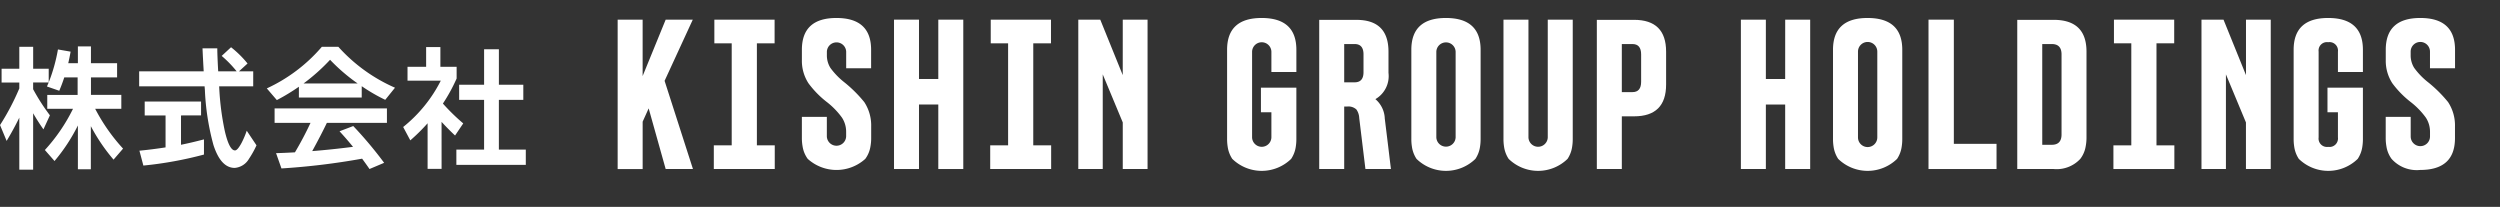
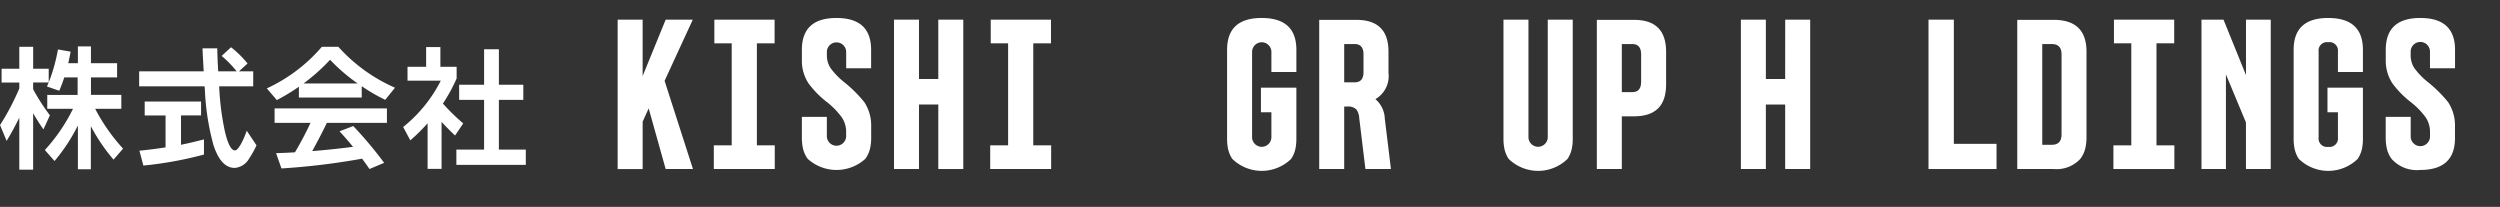
<svg xmlns="http://www.w3.org/2000/svg" width="278" height="23" viewBox="0 0 278 23">
  <rect x="0" y="0" width="278" height="23" fill="#333333" stroke="none" />
  <g id="グループ_60148" data-name="グループ 60148" transform="translate(-35 -34)">
    <g id="グループ_60147" data-name="グループ 60147">
      <g id="グループ_7160" data-name="グループ 7160">
        <g id="グループ_6925" data-name="グループ 6925" transform="translate(-0.253 -0.465)">
          <g id="グループ_6924" data-name="グループ 6924" transform="translate(35.253 36.465)">
            <g id="グループ_6922" data-name="グループ 6922" transform="translate(0 3.161)">
              <path id="パス_137742" data-name="パス 137742" d="M37.4,47.414q-.6,1.24-1.409,2.588l-.734-1.762A26.922,26.922,0,0,0,37.4,44.166v-.659H35.43V41.975H37.4V39.54h1.541v2.435H40.67v1.517a18.6,18.6,0,0,0,1.027-3.66l1.409.244c-.087.48-.176.909-.264,1.288h1.072V39.494h1.453v1.869h2.907V42.94H45.368v1.945h3.376v1.547H45.837a20.389,20.389,0,0,0,3.1,4.427l-1.057,1.225a20.126,20.126,0,0,1-2.525-3.722v4.795H43.915V48.286a19.781,19.781,0,0,1-2.6,3.953l-1.072-1.225a19.517,19.517,0,0,0,3.128-4.581H40.509V44.886h3.376V42.94H42.4q-.251.767-.558,1.486l-1.365-.475q.059-.153.191-.445H38.938v.75a22.881,22.881,0,0,0,1.864,2.9l-.719,1.562q-.632-.9-1.145-1.792V53.2H37.4Z" transform="translate(-35.253 -39.494)" fill="#fff" />
              <path id="パス_137743" data-name="パス 137743" d="M63.406,43.932H59.619l.014.26a29.716,29.716,0,0,0,.617,4.719q.5,2.145,1.13,2.145.279,0,.719-.812a9.485,9.485,0,0,0,.587-1.379l1.086,1.624a10.483,10.483,0,0,1-.837,1.5A2.019,2.019,0,0,1,61.351,53q-1.542,0-2.365-2.541a27.435,27.435,0,0,1-.953-6.112L58,43.932H50.723v-1.67H57.9q-.087-1.515-.132-2.558h1.644q0,.736.1,2.558h2.054A12.487,12.487,0,0,0,59.9,40.547l1.042-.965a11.552,11.552,0,0,1,1.834,1.808l-.954.873h1.585ZM57.93,51.515a41.7,41.7,0,0,1-6.738,1.225l-.44-1.654q1.424-.138,2.907-.367V47.165h-2.32V45.618h6.268v1.547H55.376v3.263q1.2-.244,2.554-.6Z" transform="translate(-35.249 -39.49)" fill="#fff" />
              <path id="パス_137744" data-name="パス 137744" d="M75.469,45.175H68.482v-1.2a22.669,22.669,0,0,1-2.451,1.486l-1.116-1.3a17.952,17.952,0,0,0,6.121-4.626h1.834a18.32,18.32,0,0,0,6.3,4.55l-1.086,1.347a19.4,19.4,0,0,1-2.614-1.517Zm.045,6.8a77.626,77.626,0,0,1-8.97,1.087l-.6-1.7q1.056-.03,2.1-.092a36.737,36.737,0,0,0,1.732-3.278H65.781V46.385H78.273v1.608H71.595q-.647,1.348-1.63,3.141,2.129-.168,4.537-.475-.735-.9-1.5-1.73l1.526-.582a44.121,44.121,0,0,1,3.435,4.09l-1.629.689Q76,52.635,75.514,51.977ZM69,43.613h6.018a20.186,20.186,0,0,1-3.068-2.634A21.3,21.3,0,0,1,69,43.613Z" transform="translate(-35.246 -39.492)" fill="#fff" />
              <path id="パス_137745" data-name="パス 137745" d="M84.347,53.109H82.792V48.038a20.485,20.485,0,0,1-1.923,1.9l-.793-1.486A15.646,15.646,0,0,0,84.259,43.3h-3.7V41.758h2.07V39.567h1.585v2.191H86.02v1.3a18.818,18.818,0,0,1-1.526,2.789,22.289,22.289,0,0,0,2.261,2.205l-.91,1.348q-.734-.689-1.5-1.517Zm9.365-.445H85.991v-1.7h3.083V45.434H86.3V43.749h2.775V39.812h1.644v3.937h2.716v1.685H90.718v5.531h2.994Z" transform="translate(-35.243 -39.491)" fill="#fff" />
            </g>
            <g id="グループ_6923" data-name="グループ 6923" transform="translate(68.681)">
              <path id="パス_137746" data-name="パス 137746" d="M111.5,50.785l-2.36-7.339,3.133-6.8h-3.014l-2.561,6.27v-6.27h-2.778v16.61H106.7V47.989l.669-1.48,1.891,6.743h3.034l-.363-1.128Z" transform="translate(-103.918 -36.457)" fill="#fff" />
              <path id="パス_137747" data-name="パス 137747" d="M119.4,39.273h1.97V36.642h-6.7v2.631H116.6V50.621h-1.99v2.631h6.777V50.621H119.4Z" transform="translate(-103.915 -36.457)" fill="#fff" />
              <path id="パス_137748" data-name="パス 137748" d="M128.244,36.465q-3.842,0-3.842,3.535v1.152a4.571,4.571,0,0,0,.729,2.569,10.585,10.585,0,0,0,2.029,2.077,8.53,8.53,0,0,1,1.7,1.747,2.863,2.863,0,0,1,.463,1.582v.515a1.074,1.074,0,0,1-2.146,0V47.463H124.4v2.364a5.192,5.192,0,0,0,.088.966,3.159,3.159,0,0,0,.564,1.339,4.77,4.77,0,0,0,6.4,0,3.137,3.137,0,0,0,.567-1.339,5.108,5.108,0,0,0,.088-.966V48.532a4.716,4.716,0,0,0-.768-2.715,14.616,14.616,0,0,0-2.265-2.24,8.066,8.066,0,0,1-1.5-1.562,2.621,2.621,0,0,1-.393-1.439v-.371a1.074,1.074,0,0,1,2.146,0v1.851H132.1V40Q132.1,36.465,128.244,36.465Z" transform="translate(-103.913 -36.465)" fill="#fff" />
              <path id="パス_137749" data-name="パス 137749" d="M139.569,43.241h-2.147v-6.6h-2.778v16.61h2.778V46.078h2.147v7.174h2.778V36.642h-2.778Z" transform="translate(-103.911 -36.457)" fill="#fff" />
              <path id="パス_137750" data-name="パス 137750" d="M150.127,39.273h1.97V36.642h-6.7v2.631h1.931V50.621h-1.99v2.631h6.777V50.621h-1.99Z" transform="translate(-103.908 -36.457)" fill="#fff" />
-               <path id="パス_137751" data-name="パス 137751" d="M160.074,42.809l-2.5-6.168h-2.443v16.61h2.719V42.727l2.226,5.345v5.181h2.758V36.642h-2.758Z" transform="translate(-103.906 -36.457)" fill="#fff" />
              <path id="パス_137752" data-name="パス 137752" d="M175.516,36.465q-3.842,0-3.842,3.535v9.93a5.326,5.326,0,0,0,.067.863,3.275,3.275,0,0,0,.509,1.339,4.687,4.687,0,0,0,6.548,0,3.25,3.25,0,0,0,.512-1.339,5.324,5.324,0,0,0,.067-.863V44.215h-3.94v2.733H176.6v2.8a1.074,1.074,0,0,1-2.147,0V40.206a1.074,1.074,0,0,1,2.147,0v2.262h2.778V40Q179.377,36.465,175.516,36.465Z" transform="translate(-103.902 -36.465)" fill="#fff" />
              <path id="パス_137753" data-name="パス 137753" d="M189.592,50.784l-.386-3.146a2.958,2.958,0,0,0-1.044-2.158,2.957,2.957,0,0,0,1.457-2.919V40.2q0-3.535-3.566-3.535h-4.137V53.251h2.778V46.3h.355a1.3,1.3,0,0,1,1,.329,1.764,1.764,0,0,1,.316.946l.389,3.207.163,1.339.137,1.127h2.837l-.138-1.127Zm-3.736-7.174h-1.162V39.354h1.162q.986,0,.985,1.152V42.48Q186.841,43.61,185.856,43.61Z" transform="translate(-103.9 -36.456)" fill="#fff" />
-               <path id="パス_137754" data-name="パス 137754" d="M196,36.465q-3.841,0-3.842,3.535v9.93a5.326,5.326,0,0,0,.067.863,3.275,3.275,0,0,0,.509,1.339,4.688,4.688,0,0,0,6.549,0,3.263,3.263,0,0,0,.511-1.339,5.326,5.326,0,0,0,.067-.863V40Q199.861,36.465,196,36.465Zm-1.063,13.279V40.206a1.074,1.074,0,0,1,2.146,0v9.538a1.074,1.074,0,0,1-2.146,0Z" transform="translate(-103.898 -36.465)" fill="#fff" />
              <path id="パス_137755" data-name="パス 137755" d="M207.325,49.736a1.074,1.074,0,0,1-2.147,0V36.642H202.4v13.28a5.442,5.442,0,0,0,.067.863,3.275,3.275,0,0,0,.509,1.339,4.688,4.688,0,0,0,6.549,0,3.263,3.263,0,0,0,.511-1.339,5.326,5.326,0,0,0,.067-.863V36.642h-2.778Z" transform="translate(-103.895 -36.457)" fill="#fff" />
              <path id="パス_137756" data-name="パス 137756" d="M216.918,36.662H212.78V53.251h2.779V47.392h1.359q3.565,0,3.565-3.536V40.2Q220.483,36.662,216.918,36.662Zm.788,6.886q0,1.152-.966,1.151h-1.181V39.354h1.181q.966,0,.966,1.152Z" transform="translate(-103.893 -36.456)" fill="#fff" />
              <path id="パス_137757" data-name="パス 137757" d="M233.719,43.241h-2.147v-6.6h-2.778v16.61h2.778V46.078h2.147v7.174H236.5V36.642h-2.778Z" transform="translate(-103.889 -36.457)" fill="#fff" />
-               <path id="パス_137758" data-name="パス 137758" d="M242.878,36.465q-3.842,0-3.842,3.535v9.93a5.327,5.327,0,0,0,.067.863,3.275,3.275,0,0,0,.509,1.339,4.688,4.688,0,0,0,6.549,0,3.263,3.263,0,0,0,.511-1.339,5.324,5.324,0,0,0,.067-.863V40Q246.739,36.465,242.878,36.465Zm-1.064,13.279V40.206a1.074,1.074,0,0,1,2.148,0v9.538a1.074,1.074,0,0,1-2.148,0Z" transform="translate(-103.887 -36.465)" fill="#fff" />
              <path id="パス_137759" data-name="パス 137759" d="M252.47,36.642h-2.817v16.61h7.564v-2.8H252.47Z" transform="translate(-103.884 -36.457)" fill="#fff" />
              <path id="パス_137760" data-name="パス 137760" d="M263.559,36.662H259.52V53.251h4.039a3.583,3.583,0,0,0,2.97-1.127,3.111,3.111,0,0,0,.591-1.339,5.28,5.28,0,0,0,.1-1.069V40.2Q267.224,36.662,263.559,36.662Zm-1.26,2.692h1.063q1.083,0,1.083,1.152v8.9q0,1.151-1.083,1.15H262.3Z" transform="translate(-103.882 -36.456)" fill="#fff" />
              <path id="パス_137761" data-name="パス 137761" d="M275,39.273h1.97V36.642h-6.7v2.631h1.931V50.621h-1.99v2.631h6.777V50.621H275Z" transform="translate(-103.88 -36.457)" fill="#fff" />
              <path id="パス_137762" data-name="パス 137762" d="M284.95,42.809l-2.5-6.168H280v16.61h2.719V42.727l2.226,5.345v5.181h2.758V36.642H284.95Z" transform="translate(-103.877 -36.457)" fill="#fff" />
              <path id="パス_137763" data-name="パス 137763" d="M294.088,36.465q-3.841,0-3.841,3.535v9.93a5.326,5.326,0,0,0,.067.863,3.261,3.261,0,0,0,.509,1.339,4.687,4.687,0,0,0,6.548,0,3.25,3.25,0,0,0,.512-1.339,5.329,5.329,0,0,0,.067-.863V44.215h-3.94v2.733h1.162v2.8a.943.943,0,0,1-1.084,1.049.934.934,0,0,1-1.063-1.049V40.206a.933.933,0,0,1,1.063-1.048.943.943,0,0,1,1.084,1.048v2.262h2.778V40Q297.95,36.465,294.088,36.465Z" transform="translate(-103.875 -36.465)" fill="#fff" />
              <path id="パス_137764" data-name="パス 137764" d="M308.192,42.056V40q0-3.535-3.861-3.535-3.842,0-3.842,3.535v1.152a4.571,4.571,0,0,0,.729,2.569,10.6,10.6,0,0,0,2.028,2.077,8.54,8.54,0,0,1,1.7,1.747,2.863,2.863,0,0,1,.463,1.582v.515a1.074,1.074,0,0,1-2.148,0V47.463h-2.778v2.364a5.194,5.194,0,0,0,.088.966,3.146,3.146,0,0,0,.564,1.339,3.755,3.755,0,0,0,3.19,1.231q3.86,0,3.861-3.536V48.532a4.716,4.716,0,0,0-.768-2.715,14.637,14.637,0,0,0-2.266-2.24,8.022,8.022,0,0,1-1.5-1.562,2.613,2.613,0,0,1-.394-1.439v-.371a1.074,1.074,0,0,1,2.148,0v1.851Z" transform="translate(-103.873 -36.465)" fill="#fff" />
            </g>
          </g>
        </g>
        <rect id="長方形_2931" data-name="長方形 2931" width="278" height="23" transform="translate(35 34)" fill="none" />
      </g>
    </g>
  </g>
</svg>